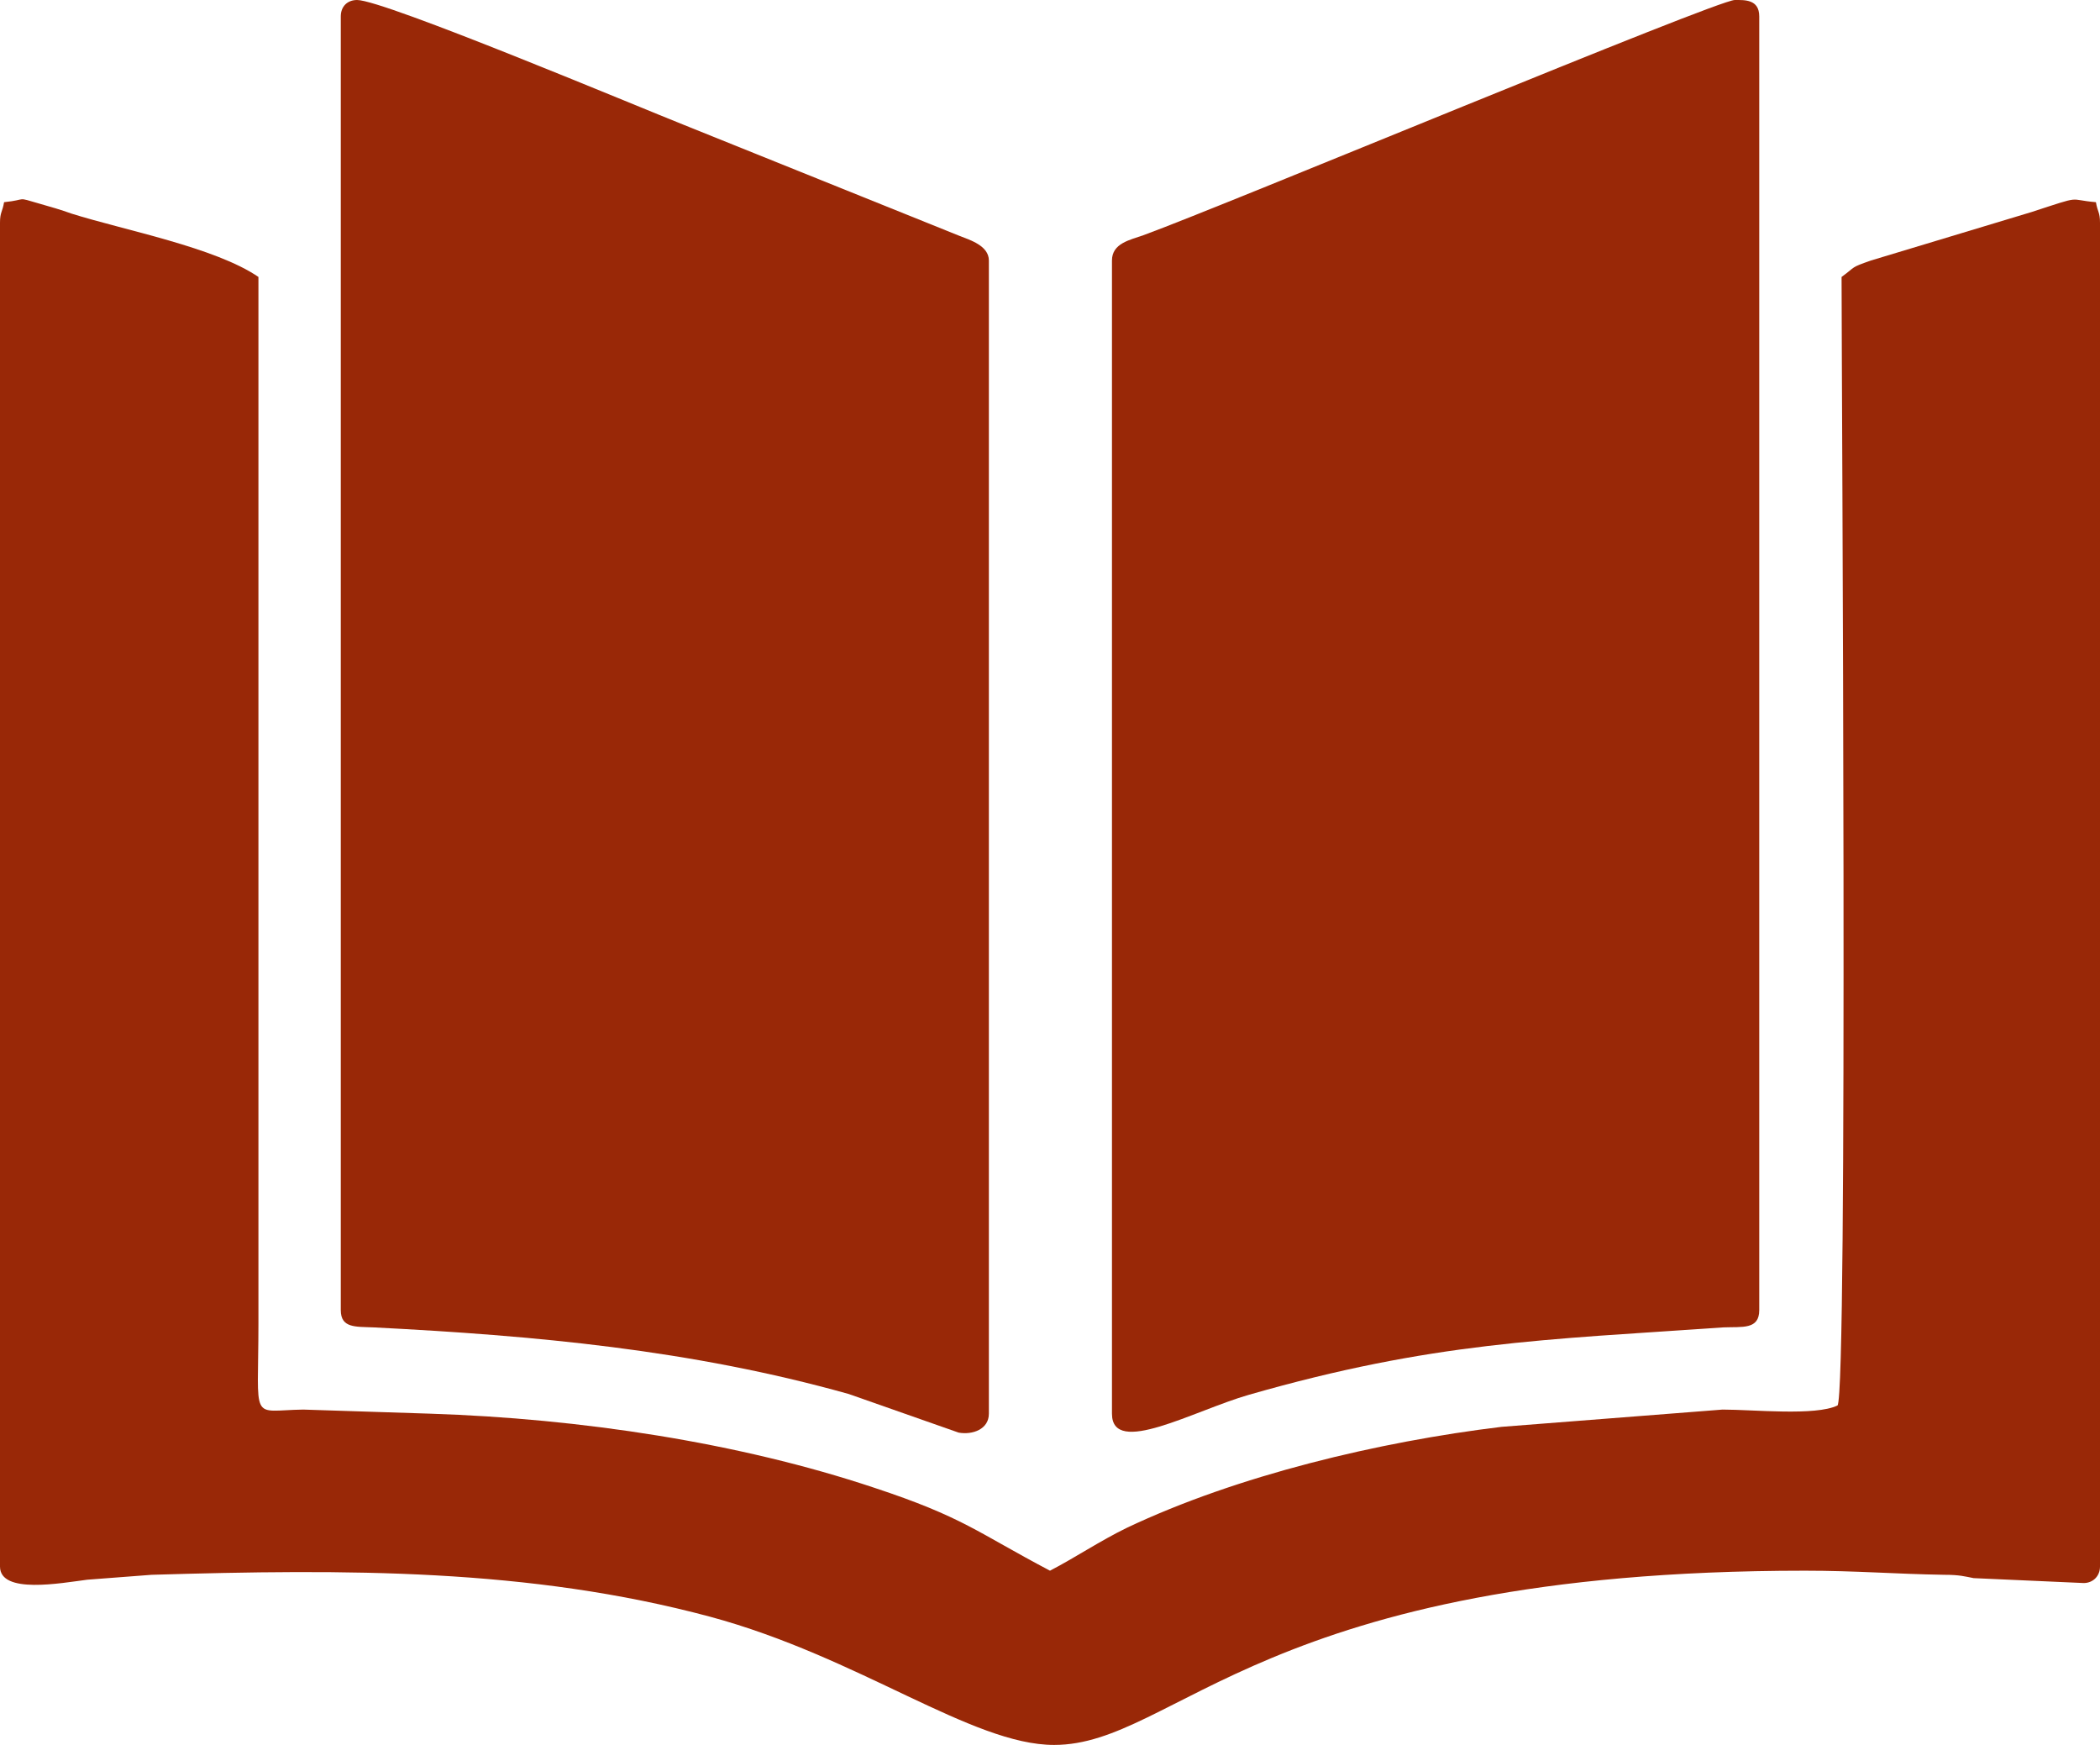
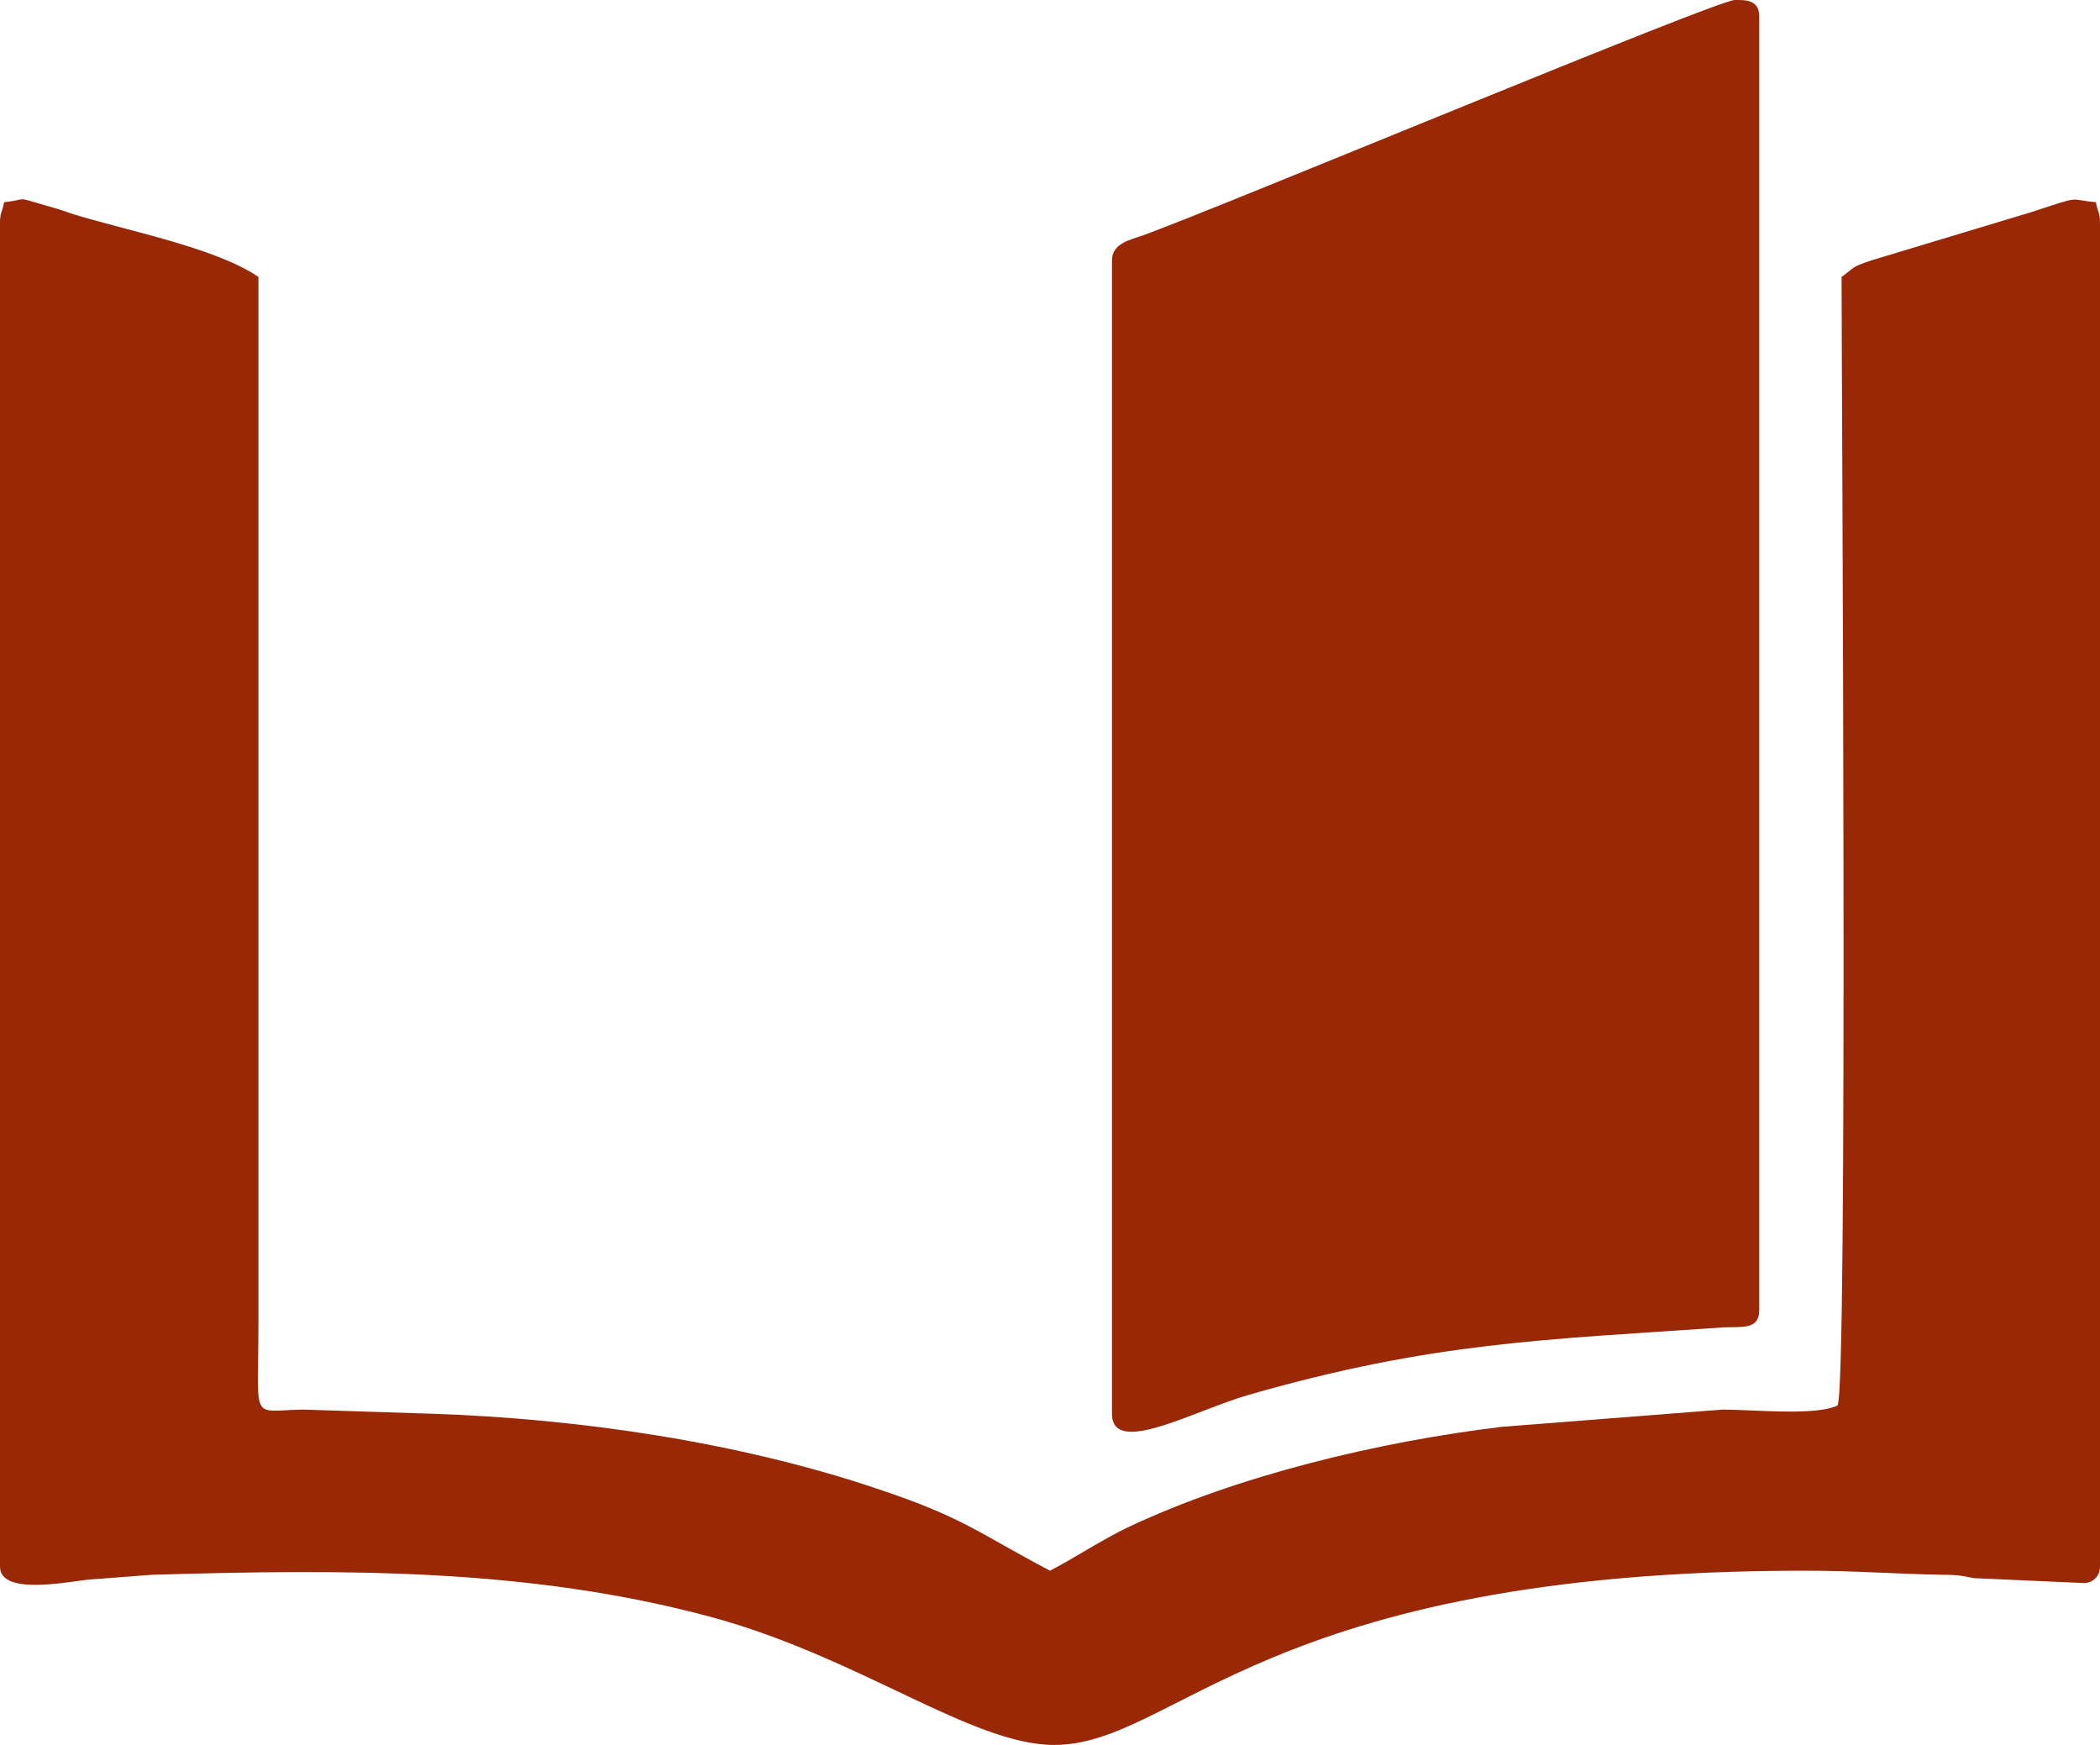
<svg xmlns="http://www.w3.org/2000/svg" version="1.1" id="Layer_1" x="0px" y="0px" width="65px" height="54px" viewBox="3.098 226.716 65 54" enable-background="new 3.098 226.716 65 54" xml:space="preserve">
  <g>
    <path fill="#992807" d="M3.224,232.973c-0.05,0.305-0.126,0.305-0.126,0.636v41.587c0,0.864,1.892,0.51,2.7,0.407l1.993-0.152   c6.03-0.179,11.683-0.205,17.285,1.297c4.617,1.245,8.1,3.968,10.648,3.968c3.785,0,6.459-5.392,23.24-5.392   c1.589,0,2.775,0.102,4.315,0.127c0.479,0,0.63,0.05,0.908,0.103l3.407,0.152c0.277,0,0.504-0.205,0.504-0.51v-41.587   c0-0.331-0.076-0.331-0.126-0.636c-0.909-0.076-0.354-0.229-1.993,0.305l-4.971,1.5c-0.656,0.229-0.454,0.179-0.909,0.509   c0,3.103,0.202,34.593-0.126,34.924c-0.682,0.33-2.599,0.127-3.558,0.127l-6.838,0.534c-3.785,0.458-8.176,1.5-11.607,3.128   c-0.833,0.407-1.59,0.917-2.372,1.324c-2.271-1.196-2.675-1.654-5.45-2.57c-4.188-1.398-9.083-2.137-13.727-2.289l-3.936-0.127   c-1.665,0.025-1.388,0.458-1.388-2.671c0-10.81,0-21.594,0-32.38c-1.337-0.916-4.163-1.45-5.778-1.958   c-0.353-0.127-0.631-0.205-0.984-0.306C3.552,232.795,3.981,232.896,3.224,232.973L3.224,232.973z" />
-     <path fill="#992807" d="M13.646,227.224v40.036c0,0.56,0.455,0.51,1.009,0.534c4.997,0.255,9.815,0.688,14.711,2.061l3.406,1.196   c0.429,0.075,0.934-0.103,0.934-0.586v-35.687c0-0.457-0.581-0.635-0.908-0.762l-8.529-3.434c-1.413-0.56-9.285-3.866-10.118-3.866   C13.847,226.716,13.646,226.919,13.646,227.224L13.646,227.224z" />
    <path fill="#992807" d="M37.516,234.778v35.687c0,1.349,2.548-0.102,4.239-0.585c5.677-1.629,9.134-1.703,14.686-2.086   c0.58-0.024,1.11,0.078,1.11-0.534v-40.036c0-0.534-0.454-0.508-0.757-0.508c-0.555,0-15.72,6.333-18.294,7.275   C38.071,234.143,37.516,234.244,37.516,234.778L37.516,234.778z" />
  </g>
</svg>